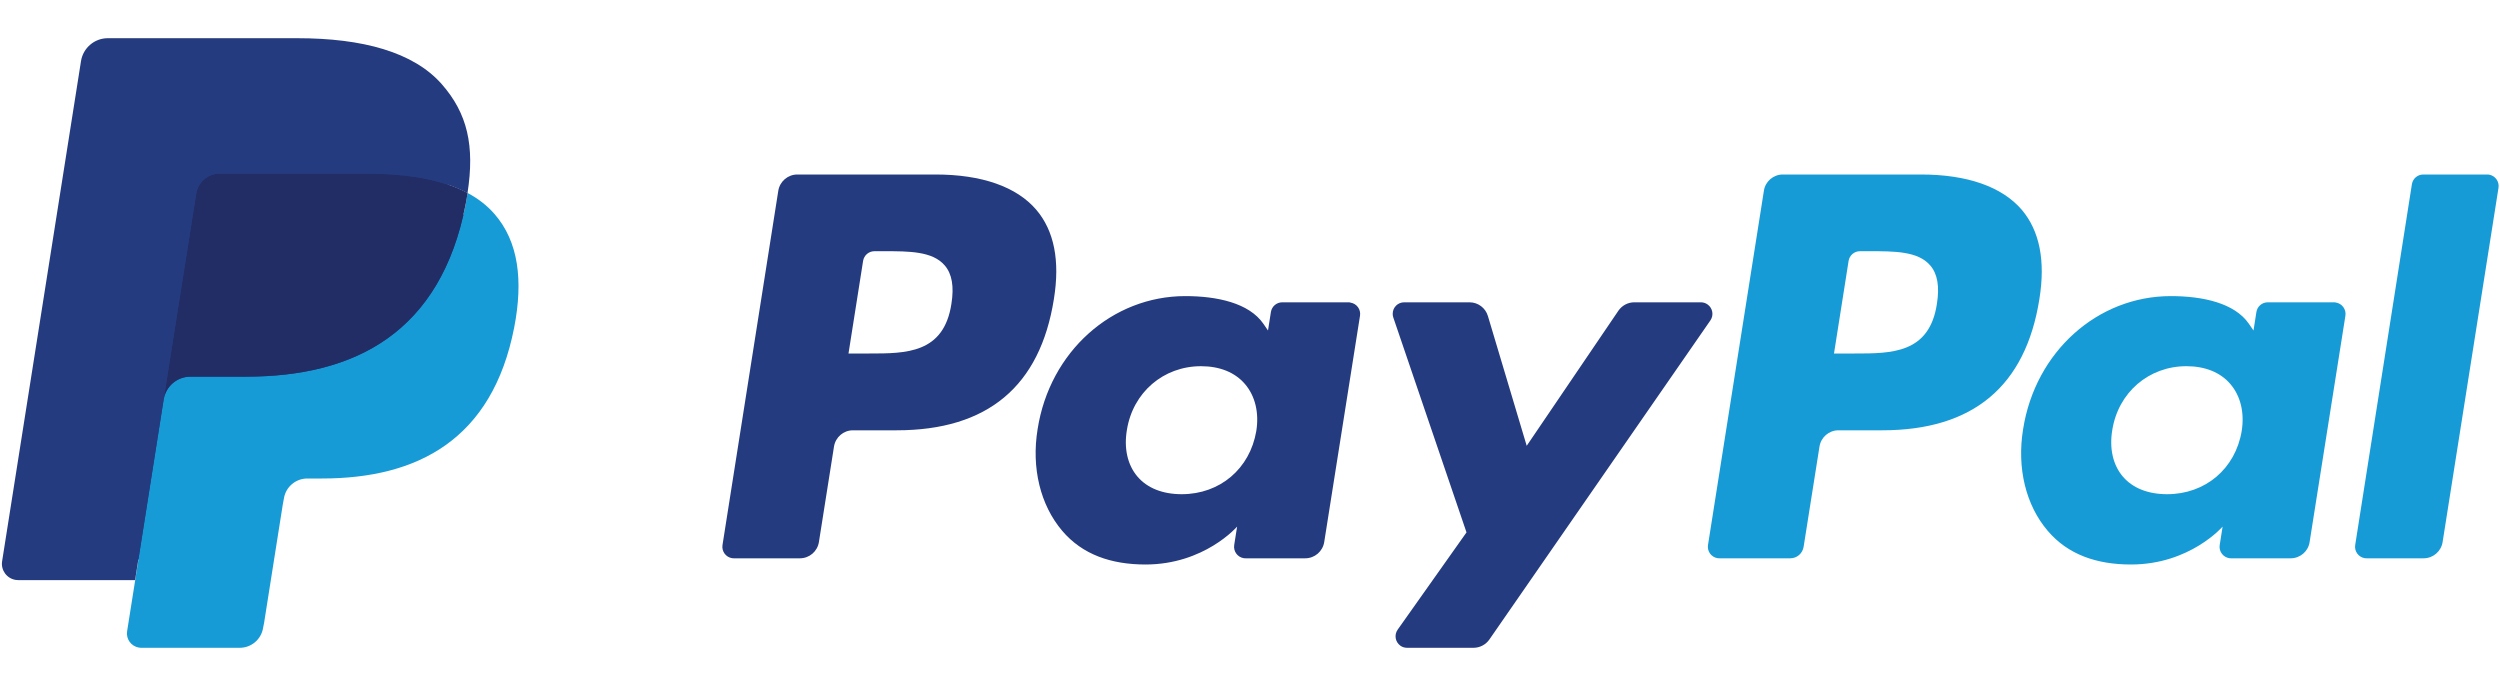
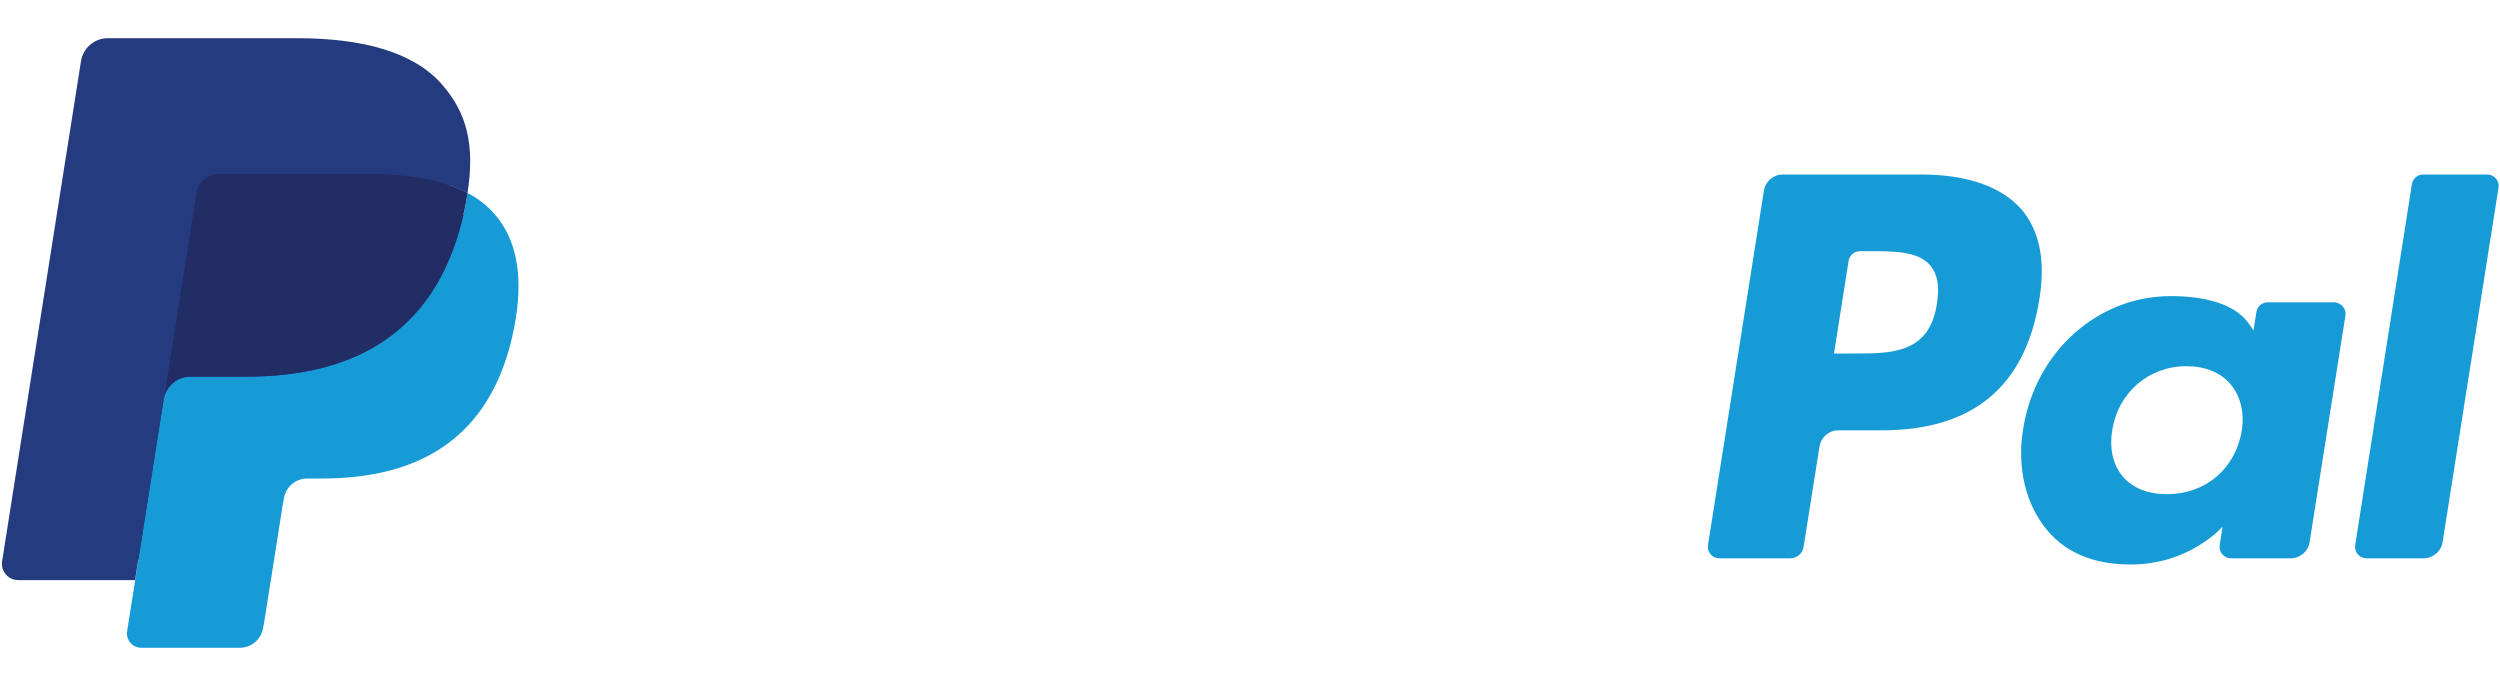
<svg xmlns="http://www.w3.org/2000/svg" version="1.1" id="Layer_1" x="0px" y="0px" viewBox="0 0 2500 686.9" style="enable-background:new 0 0 2500 686.9;" xml:space="preserve">
  <style type="text/css">
	.st0{fill:#253B80;}
	.st1{fill:#179BD7;}
	.st2{fill:#222D65;}
</style>
-   <path class="st0" d="M935.5,174.5H797.3c-9.4,0-17.5,6.9-19,16.2L722.5,545c-1,6.3,3.3,12.2,9.6,13.2c0.6,0.1,1.2,0.1,1.8,0.1h66  c9.5,0,17.5-6.9,19-16.2l15.1-95.6c1.5-9.3,9.5-16.2,18.9-16.2h43.7c91,0,143.5-44,157.3-131.3c6.2-38.2,0.3-68.2-17.6-89.2  C1016.6,186.7,981.7,174.5,935.5,174.5L935.5,174.5z M951.4,303.9c-7.6,49.6-45.4,49.6-82.1,49.6h-20.8l14.6-92.6  c0.9-5.6,5.7-9.7,11.4-9.7h9.6c24.9,0,48.5,0,60.6,14.2C952,273.8,954.2,286.5,951.4,303.9L951.4,303.9z M1348.5,302.3h-66.2  c-5.7,0-10.5,4.1-11.4,9.7l-2.9,18.5l-4.6-6.7c-14.3-20.8-46.3-27.7-78.1-27.7c-73.1,0-135.6,55.4-147.7,133.1  c-6.3,38.7,2.7,75.8,24.6,101.6c20.2,23.8,49,33.7,83.3,33.7c58.9,0,91.6-37.9,91.6-37.9l-2.9,18.4c-1,6.3,3.3,12.2,9.6,13.2  c0.6,0.1,1.2,0.1,1.8,0.1h59.6c9.5,0,17.5-6.9,19-16.2l35.8-226.4c1-6.3-3.3-12.1-9.5-13.1C1349.7,302.3,1349.1,302.3,1348.5,302.3  L1348.5,302.3z M1256.3,431c-6.4,37.8-36.4,63.2-74.6,63.2c-19.2,0-34.6-6.2-44.4-17.8c-9.8-11.6-13.5-28.1-10.4-46.5  c6-37.5,36.5-63.7,74.1-63.7c18.8,0,34.1,6.2,44.1,18C1255.2,396.1,1259.2,412.7,1256.3,431L1256.3,431z M1700.8,302.3h-66.5  c-6.4,0-12.3,3.2-15.9,8.4l-91.7,135.1L1487.9,316c-2.4-8.1-9.9-13.7-18.4-13.7h-65.3c-6.4,0-11.5,5.1-11.5,11.5  c0,1.3,0.2,2.5,0.6,3.7l73.2,214.9l-68.8,97.2c-3.7,5.2-2.5,12.4,2.7,16.1c1.9,1.4,4.3,2.1,6.7,2.1h66.4c6.3,0,12.2-3.1,15.8-8.2  l221.1-319.2c3.6-5.2,2.3-12.4-2.9-16C1705.5,303,1703.2,302.3,1700.8,302.3L1700.8,302.3z" />
  <path class="st1" d="M1921,174.5h-138.2c-9.4,0-17.5,6.9-18.9,16.2L1708,545c-1,6.3,3.3,12.2,9.6,13.2c0.6,0.1,1.2,0.1,1.8,0.1h70.9  c6.6,0,12.2-4.8,13.3-11.4l15.9-100.4c1.5-9.3,9.5-16.2,18.9-16.2h43.7c91,0,143.5-44,157.3-131.3c6.2-38.2,0.2-68.2-17.6-89.2  C2002,186.7,1967.2,174.5,1921,174.5L1921,174.5z M1936.9,303.9c-7.5,49.6-45.4,49.6-82.1,49.6H1834l14.6-92.6  c0.9-5.6,5.7-9.7,11.4-9.7h9.6c24.9,0,48.5,0,60.6,14.2C1937.5,273.8,1939.7,286.5,1936.9,303.9L1936.9,303.9z M2333.9,302.3h-66.1  c-5.7,0-10.5,4.1-11.4,9.7l-2.9,18.5l-4.6-6.7c-14.3-20.8-46.2-27.7-78.1-27.7c-73.1,0-135.5,55.4-147.7,133.1  c-6.3,38.7,2.6,75.8,24.6,101.6c20.2,23.8,49,33.7,83.3,33.7c58.9,0,91.6-37.9,91.6-37.9l-2.9,18.4c-1,6.3,3.3,12.2,9.6,13.2  c0.6,0.1,1.2,0.1,1.8,0.1h59.6c9.4,0,17.5-6.9,18.9-16.2l35.8-226.4c1-6.3-3.3-12.2-9.6-13.2  C2335.1,302.3,2334.5,302.3,2333.9,302.3L2333.9,302.3z M2241.7,431c-6.3,37.8-36.4,63.2-74.6,63.2c-19.2,0-34.6-6.2-44.4-17.8  c-9.8-11.6-13.5-28.1-10.4-46.5c6-37.5,36.5-63.7,74.1-63.7c18.8,0,34.1,6.2,44.1,18C2240.6,396.1,2244.6,412.7,2241.7,431z   M2411.9,184.2L2355.2,545c-1,6.3,3.3,12.2,9.6,13.2c0.6,0.1,1.2,0.1,1.8,0.1h57c9.5,0,17.5-6.9,19-16.2l55.9-354.3  c1-6.3-3.3-12.2-9.6-13.2c-0.6-0.1-1.2-0.1-1.8-0.1h-63.8C2417.6,174.5,2412.8,178.6,2411.9,184.2z" />
  <path class="st0" d="M148.7,627.1l10.6-67.1l-23.5-0.5H23.4l78.1-495.2c0.5-3.1,3.2-5.4,6.3-5.4h189.5c62.9,0,106.3,13.1,129,38.9  c10.6,12.1,17.4,24.8,20.7,38.7c3.4,14.6,3.5,32.1,0.1,53.4l-0.2,1.6v13.7l10.6,6c8.1,4.1,15.4,9.7,21.5,16.4  c9.1,10.4,15,23.5,17.5,39.2c2.6,16.1,1.7,35.2-2.5,56.8c-4.8,24.9-12.7,46.6-23.3,64.3c-9.3,15.9-21.9,29.7-36.9,40.4  c-14.1,10-30.8,17.6-49.7,22.4c-18.3,4.8-39.2,7.2-62.1,7.2h-14.7c-10.5,0-20.8,3.8-28.8,10.6c-8,6.9-13.4,16.4-15,26.8l-1.1,6  l-18.7,118.3l-0.8,4.3c-0.2,1.4-0.6,2.1-1.2,2.5c-0.5,0.4-1.2,0.7-1.9,0.7L148.7,627.1z" />
  <path class="st1" d="M467.6,193c-0.6,3.6-1.2,7.3-1.9,11.1c-25,128.3-110.5,172.6-219.7,172.6h-55.6c-13.4,0-24.6,9.7-26.7,22.9  l-28.5,180.5l-8.1,51.2c-1.2,7.8,4.1,15,11.8,16.3c0.7,0.1,1.5,0.2,2.2,0.2h98.6c11.7,0,21.6-8.5,23.4-20l1-5l18.6-117.8l1.2-6.5  c1.8-11.6,11.8-20,23.4-20h14.7c95.5,0,170.3-38.8,192.2-151c9.1-46.9,4.4-86-19.8-113.6C486.9,205.3,477.7,198.3,467.6,193  L467.6,193z" />
  <path class="st2" d="M441.4,182.6c-8-2.3-16.1-4.1-24.3-5.4c-16.2-2.5-32.6-3.7-49-3.6H219.6c-11.7,0-21.6,8.5-23.4,20l-31.6,200.1  l-0.9,5.8c2-13.2,13.4-22.9,26.7-22.9h55.6c109.2,0,194.7-44.3,219.7-172.6c0.7-3.8,1.4-7.5,1.9-11.1c-6.6-3.5-13.5-6.4-20.5-8.7  C445.2,183.7,443.3,183.1,441.4,182.6L441.4,182.6z" />
  <path class="st0" d="M196.2,193.7c1.8-11.5,11.7-20.1,23.4-20h148.5c17.6,0,34,1.2,49,3.6c10.1,1.6,20.1,4,29.9,7.1  c7.4,2.4,14.2,5.3,20.5,8.7c7.4-47.4-0.1-79.7-25.7-108.9c-28.3-32.2-79.3-46-144.5-46H107.8c-13.3,0-24.7,9.7-26.8,22.9L2.1,561.3  c-1.4,8.9,4.7,17.2,13.5,18.6c0.8,0.1,1.7,0.2,2.5,0.2h117l29.4-186.4L196.2,193.7z" />
</svg>